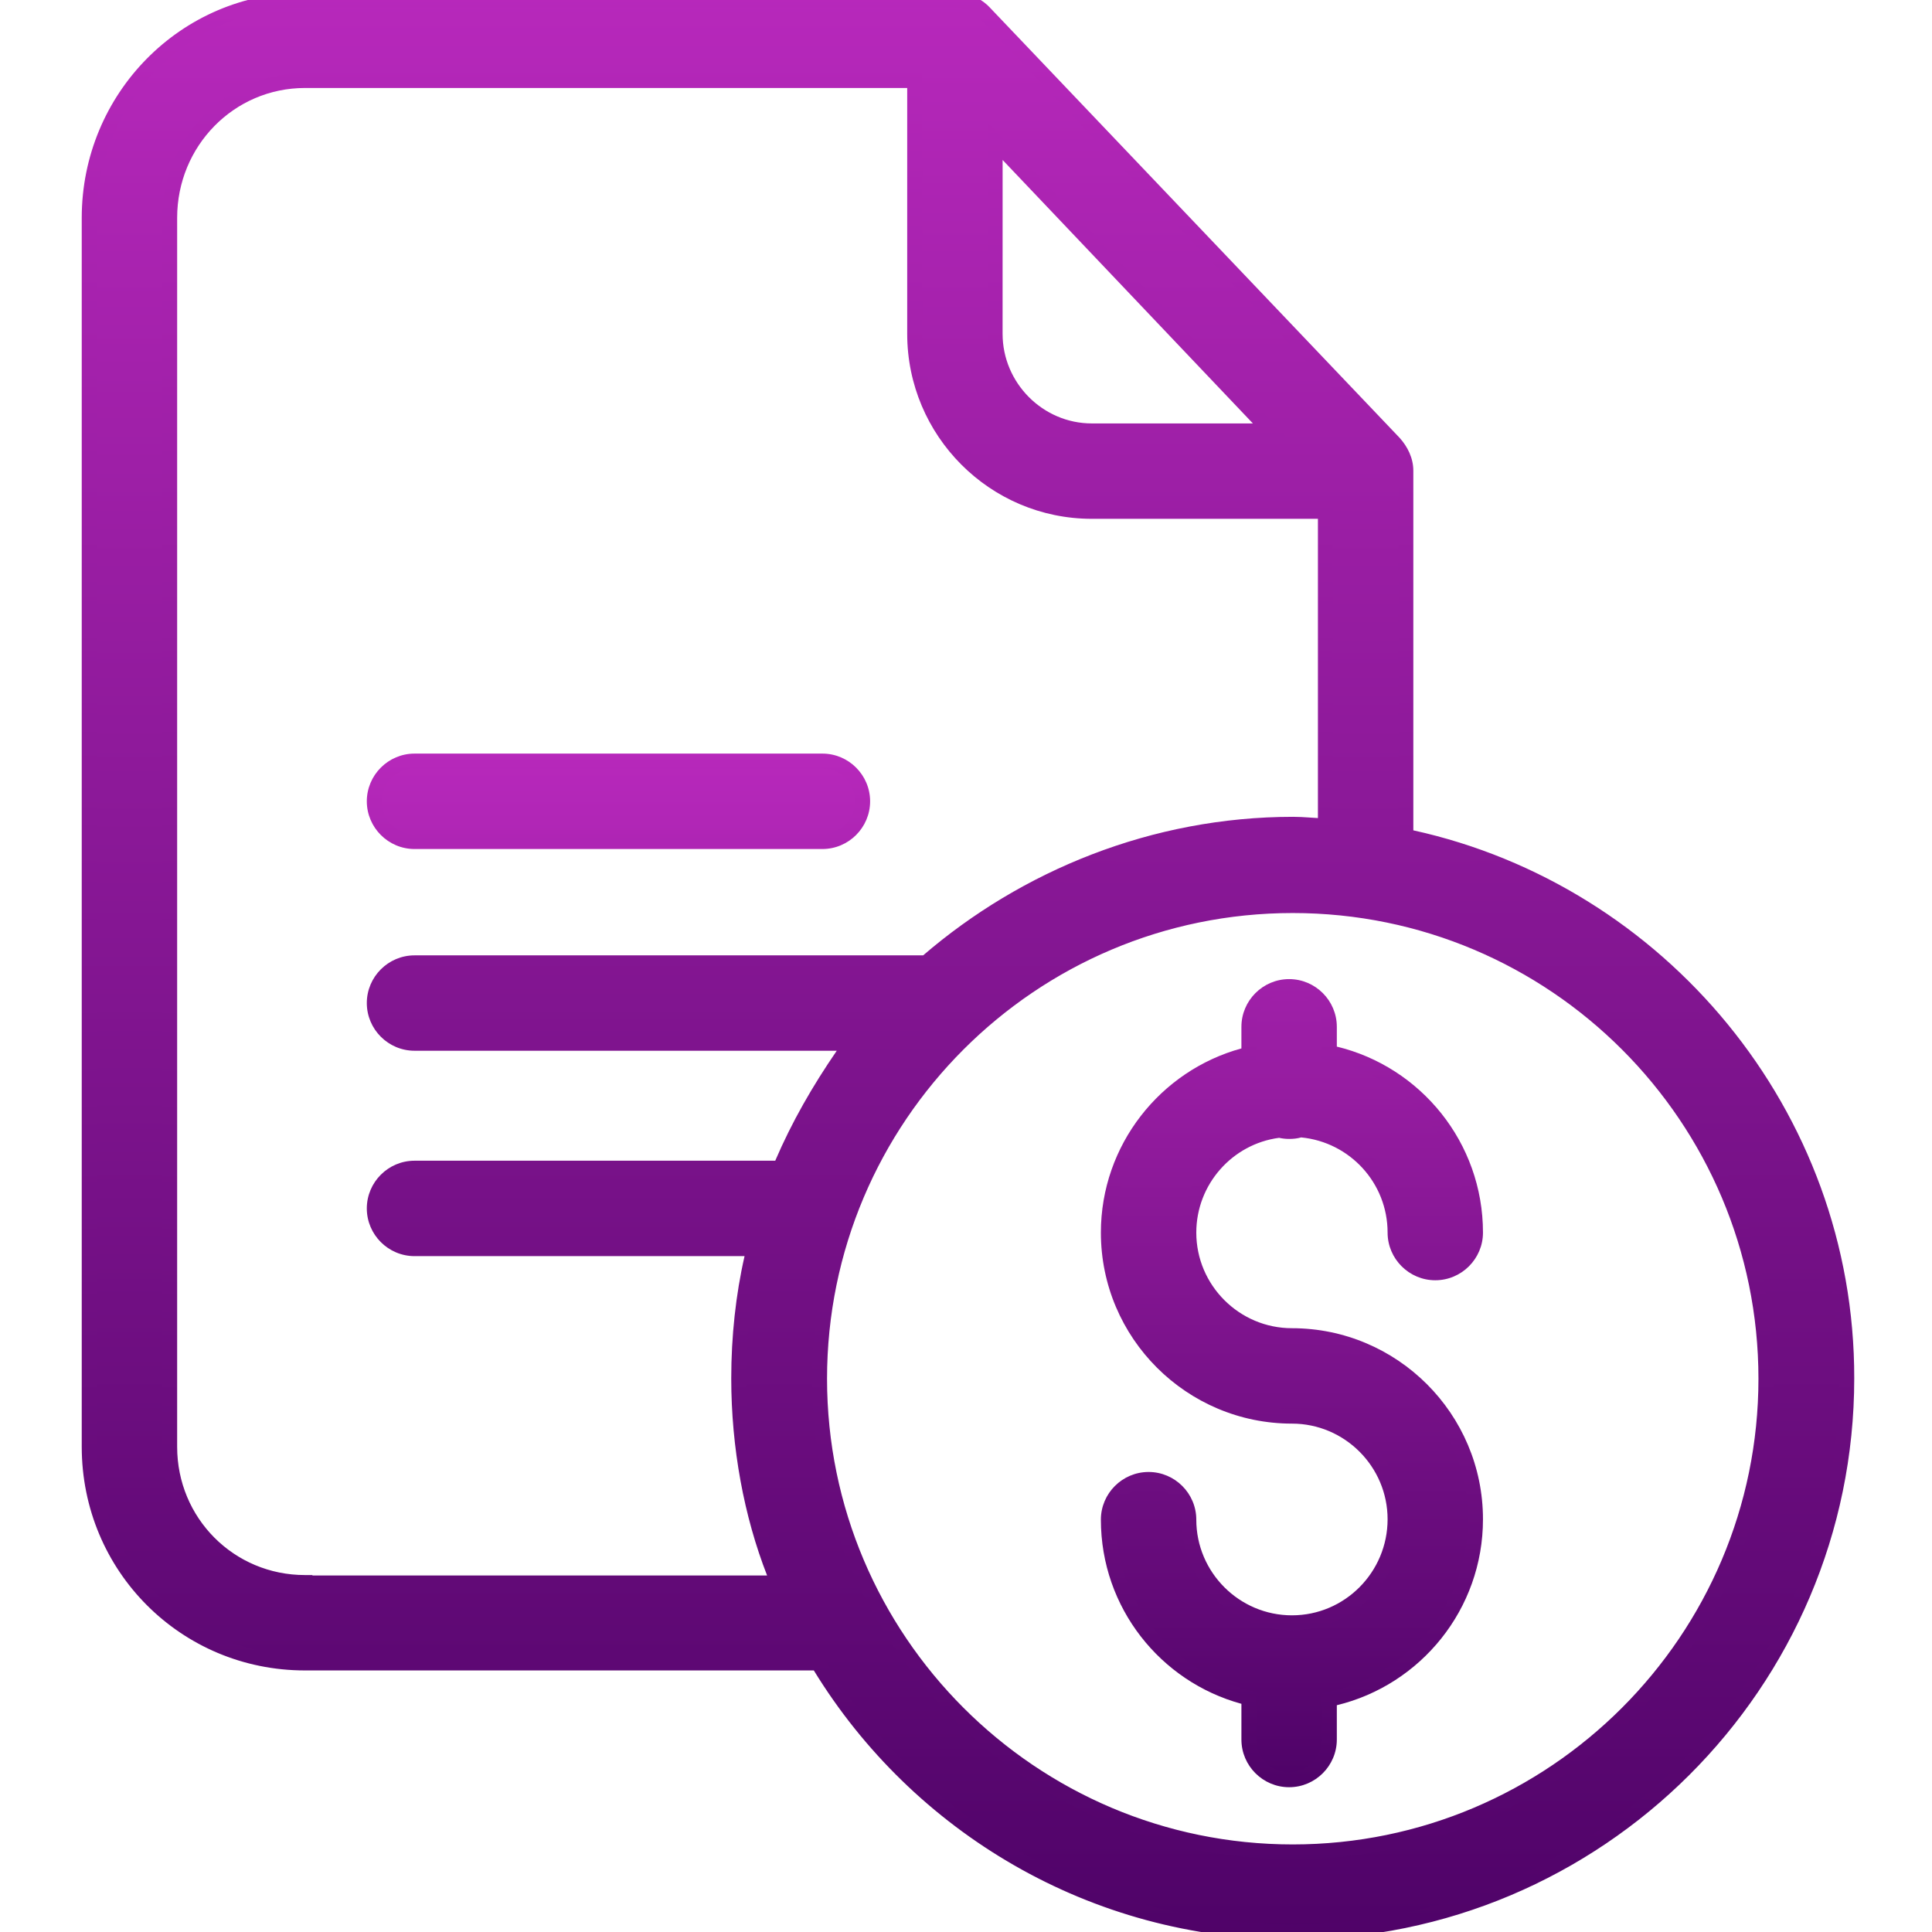
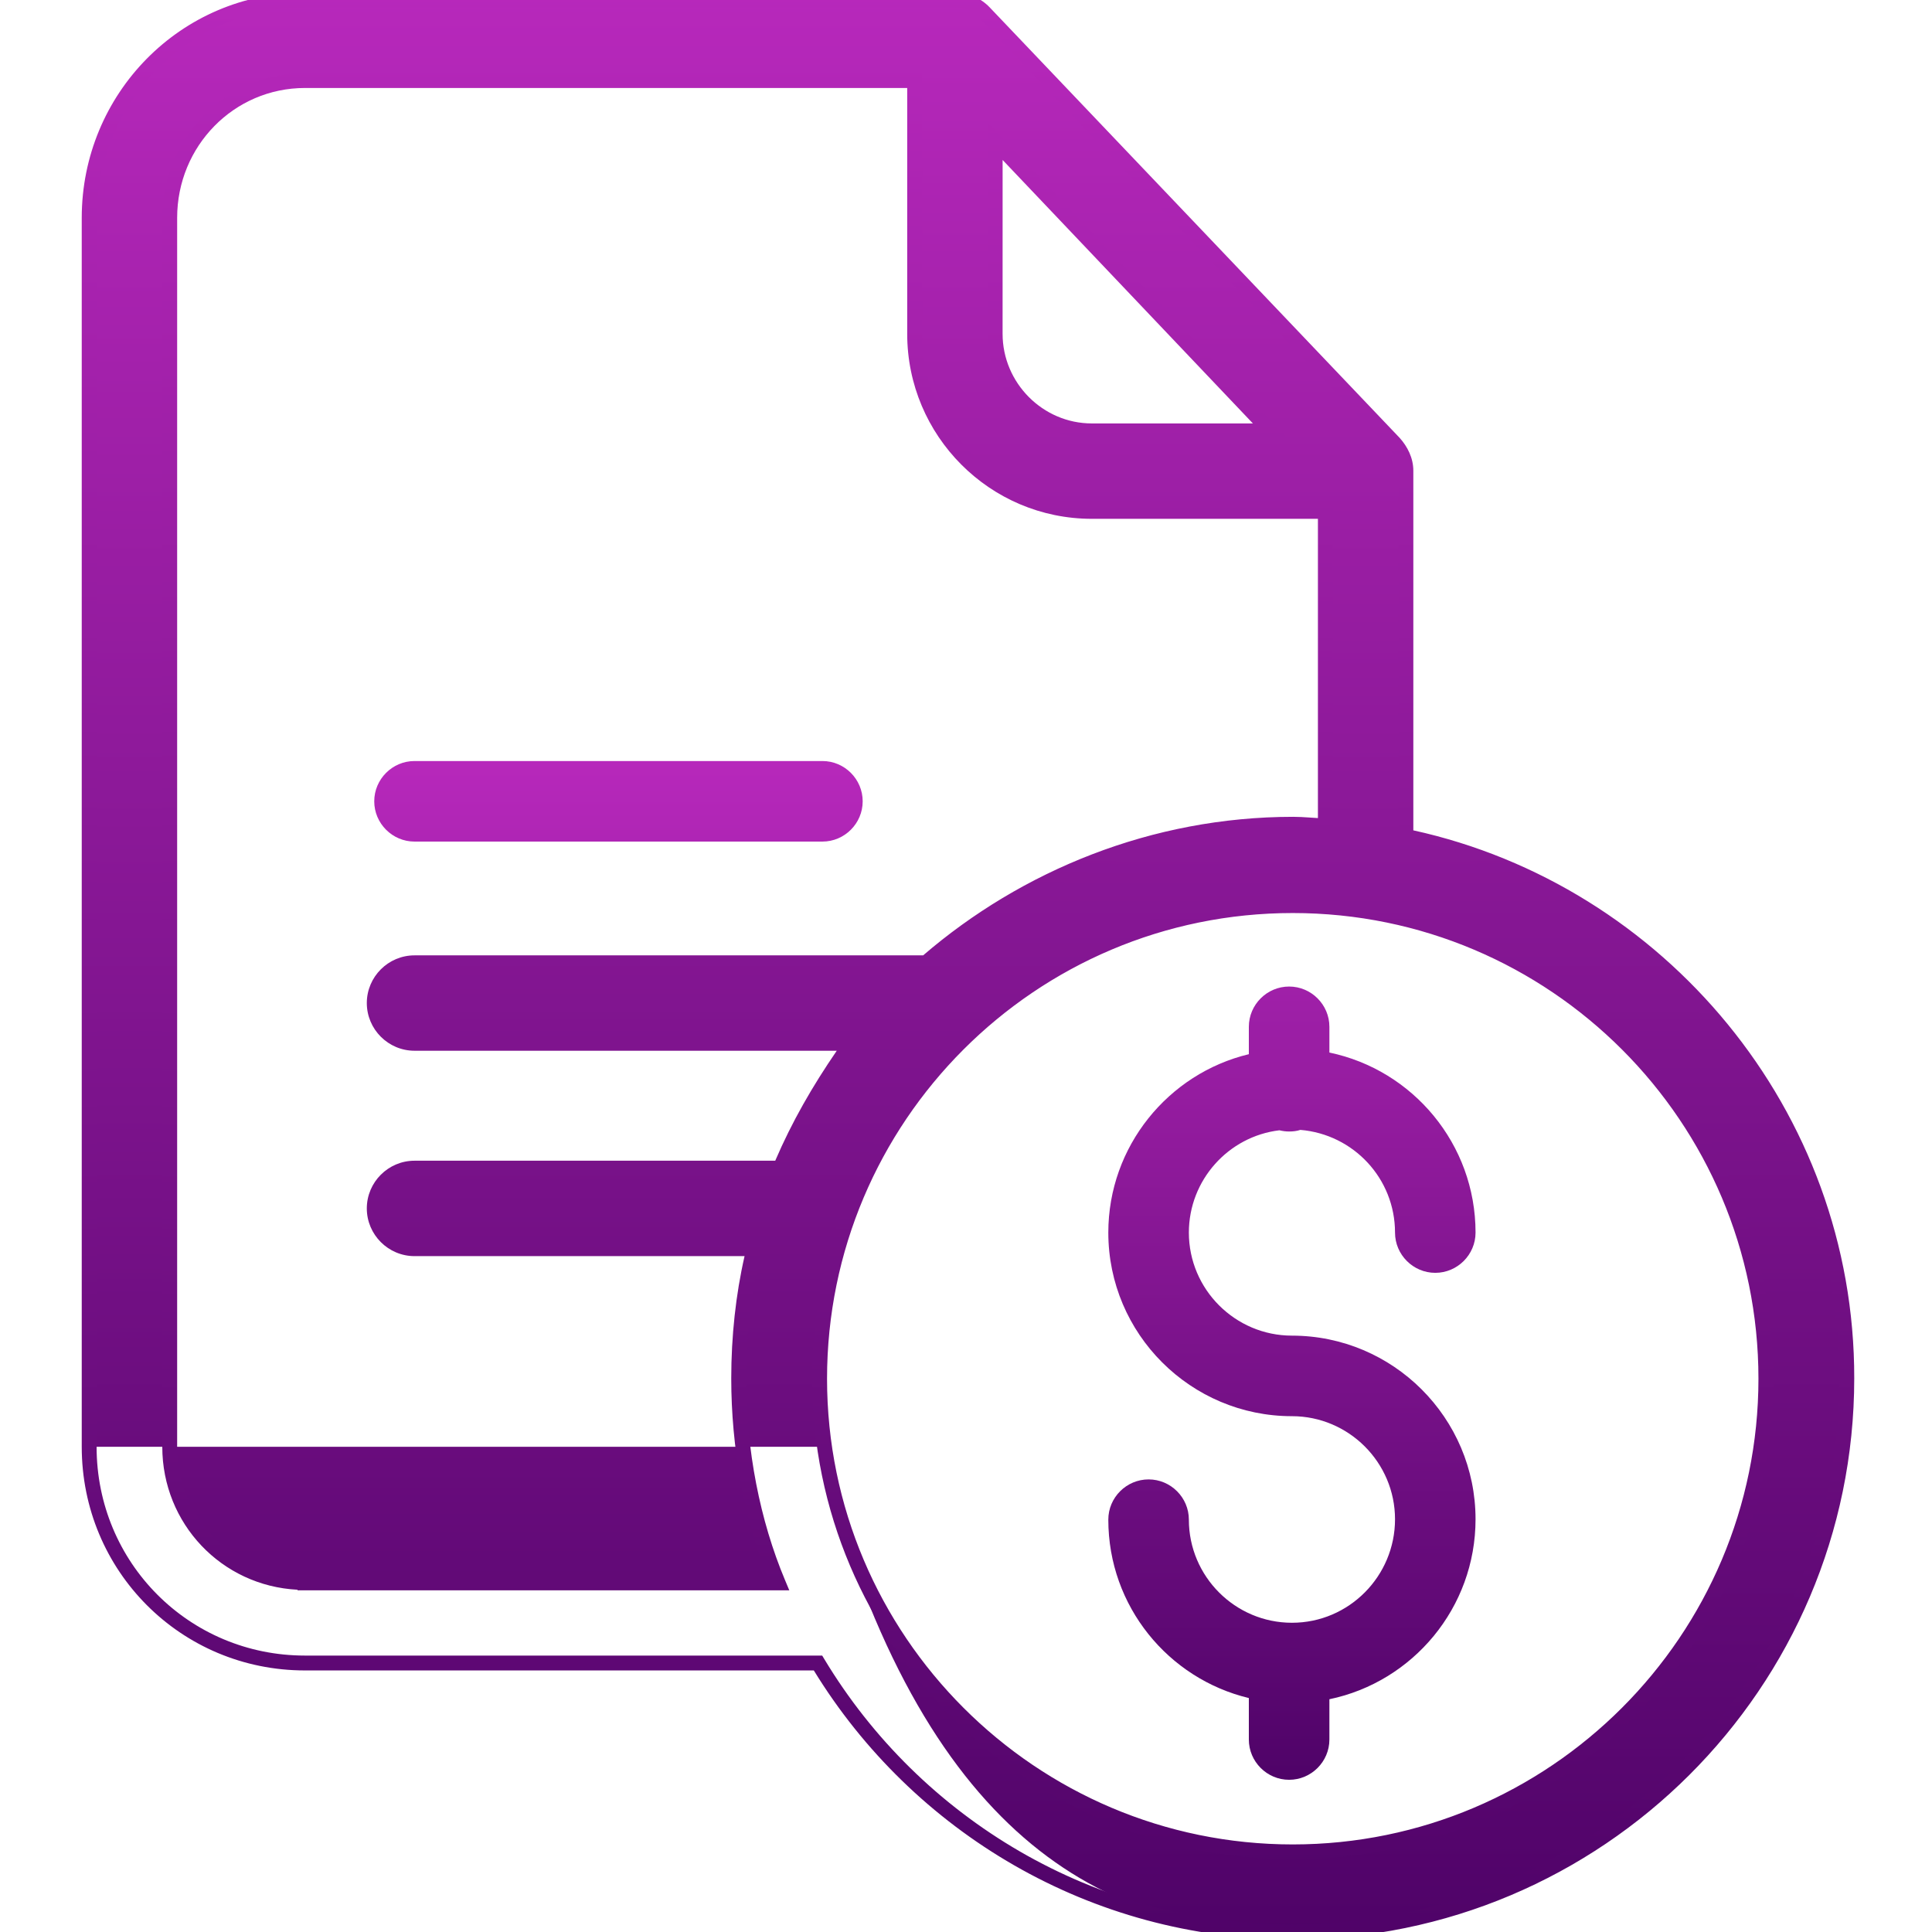
<svg xmlns="http://www.w3.org/2000/svg" width="65" height="65" viewBox="0 0 65 65" fill="none">
  <g clip-path="url(#clip0_210_24)">
-     <path d="M47.3 28.138V15.837C47.3 15.485 47.137 15.159 46.907 14.902L33.116 0.42C32.858 0.149 32.492 0 32.127 0H10.261C6.224 0 3 3.292 3 7.329V48.675C3 52.713 6.224 55.95 10.261 55.95H27.521C30.785 61.369 36.719 65 43.479 65C53.748 65 62.134 56.655 62.134 46.373C62.148 37.391 55.699 29.886 47.3 28.138V28.138ZM33.482 4.755L42.734 14.496H36.733C34.944 14.496 33.481 13.019 33.481 11.231L33.482 4.755ZM10.261 53.241C7.728 53.241 5.71 51.209 5.71 48.676V7.329C5.71 4.782 7.728 2.71 10.261 2.71H30.772V11.231C30.772 14.523 33.441 17.205 36.733 17.205H44.59V27.785C44.184 27.772 43.858 27.731 43.506 27.731C38.778 27.731 34.43 29.547 31.151 32.392H13.946C13.201 32.392 12.591 33.001 12.591 33.746C12.591 34.492 13.201 35.101 13.946 35.101H28.631C27.669 36.456 26.87 37.811 26.247 39.301H13.946C13.201 39.301 12.591 39.91 12.591 40.656C12.591 41.401 13.201 42.011 13.946 42.011H25.366C25.028 43.365 24.852 44.869 24.852 46.373C24.852 48.811 25.326 51.223 26.179 53.255H10.261V53.241ZM43.493 62.304C34.714 62.304 27.575 55.164 27.575 46.386C27.575 37.607 34.701 30.468 43.493 30.468C52.285 30.468 59.411 37.607 59.411 46.386C59.411 55.164 52.272 62.304 43.493 62.304Z" fill="url(#paint0_linear_210_24)" />
+     <path d="M47.3 28.138V15.837C47.3 15.485 47.137 15.159 46.907 14.902L33.116 0.42C32.858 0.149 32.492 0 32.127 0H10.261C6.224 0 3 3.292 3 7.329V48.675H27.521C30.785 61.369 36.719 65 43.479 65C53.748 65 62.134 56.655 62.134 46.373C62.148 37.391 55.699 29.886 47.3 28.138V28.138ZM33.482 4.755L42.734 14.496H36.733C34.944 14.496 33.481 13.019 33.481 11.231L33.482 4.755ZM10.261 53.241C7.728 53.241 5.71 51.209 5.71 48.676V7.329C5.71 4.782 7.728 2.71 10.261 2.71H30.772V11.231C30.772 14.523 33.441 17.205 36.733 17.205H44.59V27.785C44.184 27.772 43.858 27.731 43.506 27.731C38.778 27.731 34.43 29.547 31.151 32.392H13.946C13.201 32.392 12.591 33.001 12.591 33.746C12.591 34.492 13.201 35.101 13.946 35.101H28.631C27.669 36.456 26.87 37.811 26.247 39.301H13.946C13.201 39.301 12.591 39.91 12.591 40.656C12.591 41.401 13.201 42.011 13.946 42.011H25.366C25.028 43.365 24.852 44.869 24.852 46.373C24.852 48.811 25.326 51.223 26.179 53.255H10.261V53.241ZM43.493 62.304C34.714 62.304 27.575 55.164 27.575 46.386C27.575 37.607 34.701 30.468 43.493 30.468C52.285 30.468 59.411 37.607 59.411 46.386C59.411 55.164 52.272 62.304 43.493 62.304Z" fill="url(#paint0_linear_210_24)" />
    <path fill-rule="evenodd" clip-rule="evenodd" d="M2.75 7.329C2.75 3.157 6.083 -0.25 10.261 -0.25H32.127C32.558 -0.25 32.99 -0.075 33.297 0.248C33.297 0.248 33.297 0.248 33.297 0.248L47.093 14.735C47.352 15.024 47.55 15.407 47.55 15.837V27.936C55.964 29.783 62.398 37.34 62.384 46.373C62.383 56.794 53.885 65.25 43.479 65.25C36.678 65.25 30.703 61.624 27.38 56.2H10.261C6.086 56.2 2.75 52.85 2.75 48.675V7.329ZM10.261 0.25C6.365 0.25 3.25 3.427 3.25 7.329V48.675C3.25 52.575 6.363 55.7 10.261 55.7H27.662L27.735 55.822C30.956 61.169 36.811 64.75 43.479 64.75C53.61 64.75 61.884 56.516 61.884 46.373C61.898 37.513 55.535 30.107 47.249 28.383L47.05 28.341V15.837C47.05 15.564 46.923 15.297 46.723 15.072L32.935 0.592C32.726 0.373 32.426 0.25 32.127 0.25H10.261ZM10.261 2.96C7.87 2.96 5.96 4.916 5.96 7.329V48.676C5.96 51.072 7.867 52.991 10.261 52.991H10.511V53.005H25.808C25.03 51.015 24.602 48.705 24.602 46.373C24.602 44.964 24.754 43.554 25.05 42.261H13.946C13.062 42.261 12.341 41.538 12.341 40.656C12.341 39.772 13.063 39.051 13.946 39.051H26.082C26.642 37.745 27.335 36.541 28.152 35.351H13.946C13.063 35.351 12.341 34.63 12.341 33.746C12.341 32.863 13.063 32.142 13.946 32.142H31.058C34.37 29.295 38.748 27.481 43.506 27.481C43.691 27.481 43.868 27.492 44.045 27.504C44.068 27.505 44.091 27.507 44.114 27.509C44.188 27.514 44.263 27.519 44.34 27.523V17.455H36.733C33.302 17.455 30.522 14.66 30.522 11.231V2.96H10.261ZM10.011 53.485V53.505H26.555L26.41 53.158C25.57 51.159 25.102 48.78 25.102 46.373C25.102 44.888 25.276 43.404 25.609 42.071L25.687 41.761H13.946C13.339 41.761 12.841 41.263 12.841 40.656C12.841 40.048 13.339 39.551 13.946 39.551H26.414L26.478 39.397C27.092 37.928 27.881 36.59 28.835 35.246L29.116 34.851H13.946C13.339 34.851 12.841 34.353 12.841 33.746C12.841 33.139 13.339 32.642 13.946 32.642H31.245L31.315 32.581C34.551 29.772 38.843 27.981 43.506 27.981C43.673 27.981 43.835 27.991 44.011 28.003C44.034 28.004 44.056 28.006 44.079 28.007C44.234 28.018 44.4 28.029 44.582 28.035L44.84 28.044V16.955H36.733C33.58 16.955 31.022 14.385 31.022 11.231V2.46H10.261C7.586 2.46 5.46 4.648 5.46 7.329V48.676C5.46 51.262 7.457 53.356 10.011 53.485ZM33.232 4.129L43.316 14.746H36.733C34.805 14.746 33.231 13.156 33.231 11.231L33.232 4.129ZM33.732 5.382L33.731 11.231C33.731 12.882 35.084 14.246 36.733 14.246H42.152L33.732 5.382ZM43.493 30.718C34.839 30.718 27.825 37.745 27.825 46.386C27.825 55.026 34.852 62.054 43.493 62.054C52.133 62.054 59.161 55.026 59.161 46.386C59.161 37.745 52.147 30.718 43.493 30.718ZM27.325 46.386C27.325 37.469 34.562 30.218 43.493 30.218C52.423 30.218 59.661 37.469 59.661 46.386C59.661 55.303 52.41 62.554 43.493 62.554C34.576 62.554 27.325 55.303 27.325 46.386Z" fill="url(#paint1_linear_210_24)" />
    <path d="M13.946 28.314H27.669C28.415 28.314 29.024 27.704 29.024 26.959C29.024 26.214 28.415 25.604 27.669 25.604H13.946C13.201 25.604 12.591 26.214 12.591 26.959C12.591 27.704 13.201 28.314 13.946 28.314ZM43.046 38.028C43.154 38.054 43.262 38.068 43.371 38.068C43.506 38.068 43.628 38.054 43.75 38.014C45.539 38.163 46.934 39.653 46.934 41.469C46.934 42.213 47.544 42.823 48.288 42.823C49.034 42.823 49.643 42.213 49.643 41.469C49.643 38.488 47.53 35.995 44.726 35.412V34.546C44.726 33.8 44.116 33.191 43.371 33.191C42.626 33.191 42.016 33.8 42.016 34.546V35.467C39.306 36.117 37.288 38.569 37.288 41.469C37.288 44.882 40.065 47.646 43.466 47.646C45.376 47.646 46.934 49.204 46.934 51.114C46.934 53.024 45.389 54.596 43.466 54.596C41.555 54.596 39.998 53.038 39.998 51.127C39.998 50.382 39.388 49.773 38.643 49.773C37.898 49.773 37.288 50.382 37.288 51.127C37.288 54.04 39.306 56.479 42.016 57.129V58.524C42.016 59.27 42.626 59.879 43.371 59.879C44.116 59.879 44.726 59.27 44.726 58.524V57.169C47.53 56.587 49.643 54.094 49.643 51.114C49.643 47.7 46.866 44.936 43.466 44.936C41.555 44.936 39.998 43.378 39.998 41.469C39.998 39.707 41.325 38.231 43.046 38.027L43.046 38.028Z" fill="url(#paint2_linear_210_24)" />
-     <path fill-rule="evenodd" clip-rule="evenodd" d="M12.341 26.959C12.341 26.076 13.063 25.354 13.946 25.354H27.669C28.553 25.354 29.274 26.076 29.274 26.959C29.274 27.842 28.553 28.564 27.669 28.564H13.946C13.063 28.564 12.341 27.842 12.341 26.959ZM13.946 25.854C13.339 25.854 12.841 26.352 12.841 26.959C12.841 27.566 13.339 28.064 13.946 28.064H27.669C28.277 28.064 28.774 27.566 28.774 26.959C28.774 26.352 28.277 25.854 27.669 25.854H13.946ZM41.766 34.546C41.766 33.662 42.488 32.941 43.371 32.941C44.254 32.941 44.976 33.662 44.976 34.546V35.212C47.794 35.893 49.893 38.438 49.893 41.469C49.893 42.352 49.172 43.073 48.288 43.073C47.406 43.073 46.684 42.352 46.684 41.469C46.684 39.8 45.414 38.427 43.777 38.267C43.64 38.306 43.507 38.318 43.371 38.318C43.257 38.318 43.144 38.305 43.032 38.281C41.458 38.489 40.248 39.849 40.248 41.469C40.248 43.24 41.694 44.686 43.466 44.686C47.004 44.686 49.893 47.562 49.893 51.114C49.893 54.144 47.794 56.689 44.976 57.37V58.524C44.976 59.408 44.254 60.129 43.371 60.129C42.487 60.129 41.766 59.408 41.766 58.524V57.323C39.044 56.58 37.038 54.09 37.038 51.127C37.038 50.244 37.76 49.523 38.643 49.523C39.526 49.523 40.248 50.244 40.248 51.127C40.248 52.9 41.694 54.346 43.466 54.346C45.249 54.346 46.684 52.888 46.684 51.114C46.684 49.342 45.238 47.896 43.466 47.896C39.928 47.896 37.038 45.021 37.038 41.469C37.038 38.52 39.044 36.017 41.766 35.273V34.546ZM43.371 33.441C42.764 33.441 42.266 33.938 42.266 34.546V35.664L42.075 35.71C39.475 36.334 37.538 38.688 37.538 41.469C37.538 44.744 40.203 47.396 43.466 47.396C45.514 47.396 47.184 49.066 47.184 51.114C47.184 53.16 45.529 54.846 43.466 54.846C41.417 54.846 39.748 53.176 39.748 51.127C39.748 50.52 39.25 50.023 38.643 50.023C38.036 50.023 37.538 50.52 37.538 51.127C37.538 53.922 39.474 56.262 42.075 56.886L42.266 56.932V58.524C42.266 59.132 42.764 59.629 43.371 59.629C43.978 59.629 44.476 59.132 44.476 58.524V56.966L44.675 56.925C47.366 56.366 49.393 53.974 49.393 51.114C49.393 47.839 46.728 45.186 43.466 45.186C41.417 45.186 39.748 43.516 39.748 41.469C39.748 39.58 41.17 37.997 43.016 37.779L43.139 37.765L43.173 37.799C43.24 37.812 43.306 37.818 43.371 37.818C43.489 37.818 43.582 37.806 43.671 37.776L43.72 37.76L43.771 37.764C45.688 37.924 47.184 39.522 47.184 41.469C47.184 42.075 47.682 42.573 48.288 42.573C48.896 42.573 49.393 42.075 49.393 41.469C49.393 38.609 47.366 36.216 44.675 35.657L44.476 35.616V34.546C44.476 33.938 43.978 33.441 43.371 33.441Z" fill="url(#paint3_linear_210_24)" />
  </g>
  <defs>
    <linearGradient id="paint0_linear_210_24" x1="32.567" y1="0" x2="32.567" y2="65" gradientUnits="userSpaceOnUse">
      <stop stop-color="#B728BB" />
      <stop offset="1" stop-color="#4F0368" />
    </linearGradient>
    <linearGradient id="paint1_linear_210_24" x1="32.567" y1="-0.25" x2="32.567" y2="65.25" gradientUnits="userSpaceOnUse">
      <stop stop-color="#B728BB" />
      <stop offset="1" stop-color="#4F0368" />
    </linearGradient>
    <linearGradient id="paint2_linear_210_24" x1="31.117" y1="25.604" x2="31.117" y2="59.879" gradientUnits="userSpaceOnUse">
      <stop stop-color="#B728BB" />
      <stop offset="1" stop-color="#4F0368" />
    </linearGradient>
    <linearGradient id="paint3_linear_210_24" x1="31.117" y1="25.354" x2="31.117" y2="60.129" gradientUnits="userSpaceOnUse">
      <stop stop-color="#B728BB" />
      <stop offset="1" stop-color="#4F0368" />
    </linearGradient>
    <clipPath id="clip0_210_24">
      <rect width="65" height="65" fill="white" />
    </clipPath>
  </defs>
</svg>